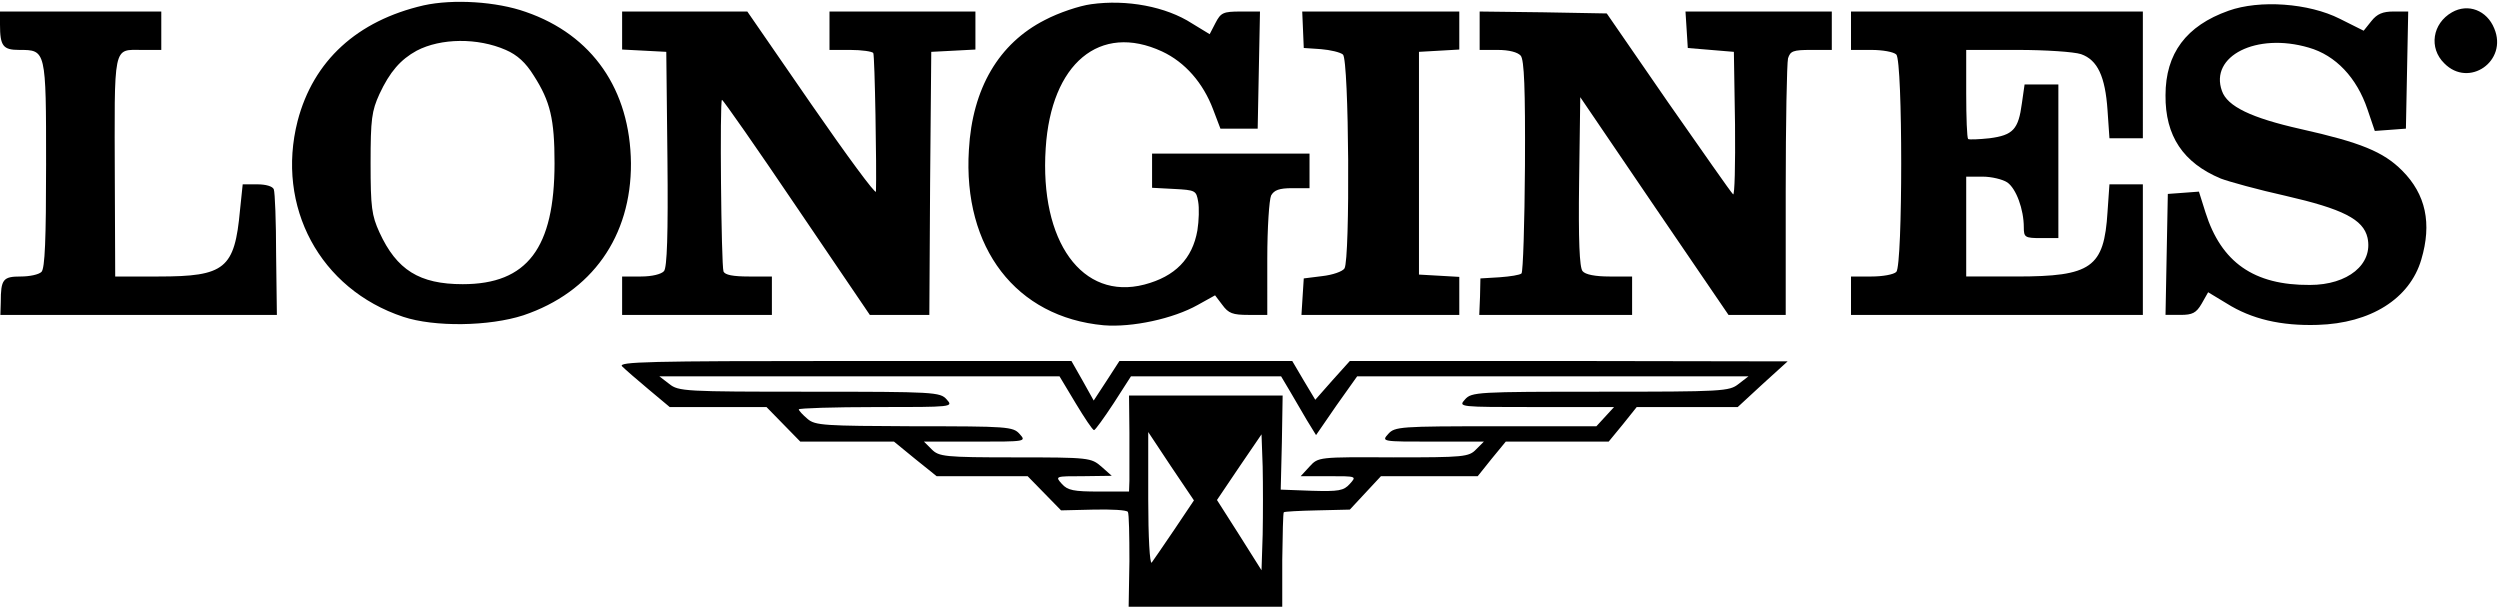
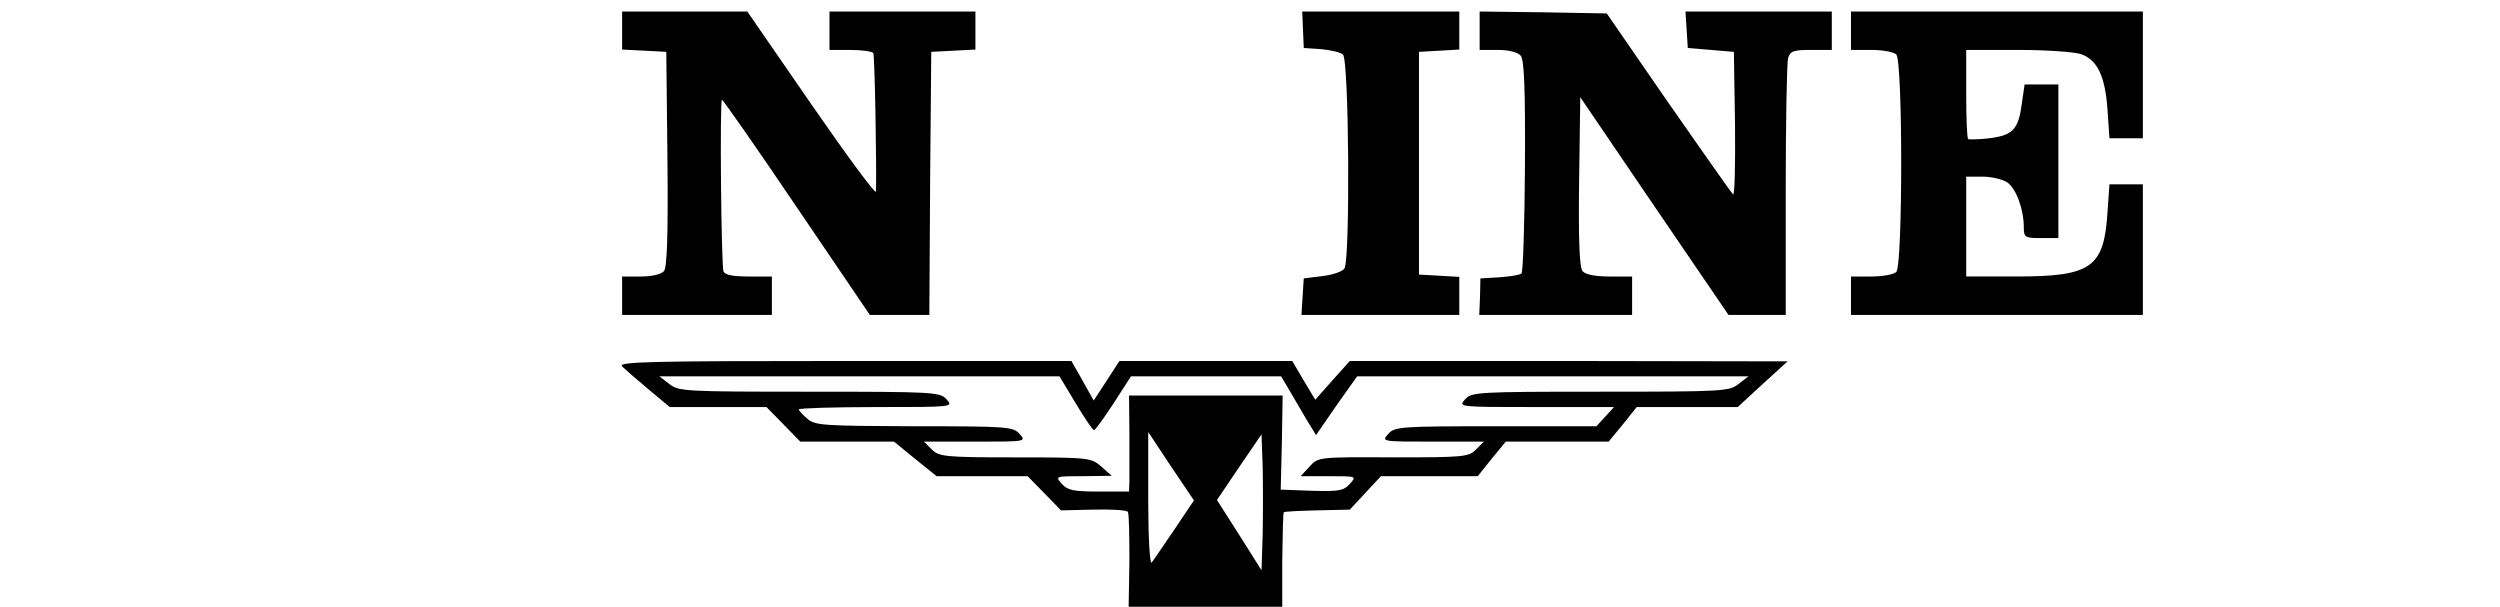
<svg xmlns="http://www.w3.org/2000/svg" width="868" height="210.667" version="1.0" viewBox="0 0 651 158">
  <g>
-     <path d="M110.3 1.4C93 5.4 81.6 15.8 77.5 31.5c-5.7 22.3 5.8 43.8 27.5 51 8.1 2.7 22.4 2.5 31.3-.4 17.8-6 28.1-20.5 28-39.6-.2-19.1-10-33.4-27.4-39.4C129.3.4 118-.3 110.3 1.4zM131.7 13c3 1.3 5.2 3.3 7.3 6.7 4.3 6.7 5.4 11.3 5.4 22.8 0 22.1-7.1 31.5-23.9 31.5-11.3 0-17.2-3.7-21.7-13.5-2-4.4-2.3-6.5-2.3-18s.3-13.6 2.3-18c2.7-5.8 5.5-9 9.7-11.3 6.3-3.3 15.9-3.4 23.2-.2zM284.1 1.1c-3 .4-8.4 2.2-12 4.1-12 6.1-18.9 17.8-19.8 33.8-1.6 25.6 12.3 43.6 35.1 45.7 7.4.6 18.1-1.7 24.5-5.3l4.5-2.5 1.9 2.5c1.6 2.2 2.7 2.6 6.8 2.6h4.9V67.4c0-8.1.5-15.4 1-16.5.8-1.4 2.1-1.9 5.5-1.9h4.5v-9h-41v8.9l5.7.3c5.6.3 5.8.4 6.3 3.3.3 1.6.2 5-.2 7.5-1.3 7.4-5.8 12-13.8 14.1-16.2 4.2-27.3-11.2-25.7-35.5 1.4-22.1 14.1-32.7 30.3-25.2 6 2.8 10.7 8.2 13.3 15.1l1.9 5h9.7l.3-15.3.3-15.2h-5c-4.6 0-5.2.3-6.6 3L315 8.9l-4.6-2.8c-6.8-4.4-17-6.3-26.3-5zM580.3 2.8c-11 3.9-16.4 11.1-16.4 22-.1 10.6 4.6 17.6 14.4 21.7 2.1.8 9.7 2.9 16.9 4.5 14.8 3.4 20.2 6.1 21.3 10.9 1.5 6.9-5.1 12.3-15 12.3-14.6.1-23.1-5.9-27.2-18.9l-1.7-5.4-4 .3-4.1.3-.3 15.7-.3 15.8h3.9c3.1 0 4.1-.5 5.5-2.9l1.7-3 4.8 2.9c6.5 4.1 14.2 5.9 23.7 5.6 13.8-.4 24-6.8 27-17 2.8-9.4 1.2-17-5-23.2-4.9-4.9-10.8-7.3-26.4-10.8-12.9-2.9-19.1-5.9-20.5-9.9-3.3-9.1 9-15.3 22.6-11.3 7 2 12.5 7.8 15.3 16.1l1.9 5.6 4.1-.3 4-.3.3-15.3.3-15.2h-3.8c-2.8 0-4.3.6-5.8 2.5l-2 2.5-6.2-3.1c-8.1-4.1-20.9-5-29-2.1zM638.5 3.2c-5.1 2.9-6.1 9.3-2 13.3 6.4 6.5 16.6-.6 13-9.1-1.9-4.7-6.8-6.6-11-4.2zM0 6.4C0 12 .8 13 5 13c7 0 7-.1 7 29.9 0 19.4-.3 27-1.2 27.9-.7.7-3.1 1.2-5.4 1.2-4.6 0-5.2.7-5.2 6.7L.1 82h72l-.2-15.7c0-8.6-.3-16.2-.6-17-.3-.8-2.1-1.3-4.3-1.3h-3.8l-.7 6.7C61.1 70 58.6 72 41.3 72H30l-.1-24.3C29.8 11 29.3 13 37.1 13H42V3H0v3.4z" />
    <path d="M162 8v4.9l5.8.3 5.7.3.3 27.9c.2 19.7-.1 28.3-.9 29.2-.7.8-3.1 1.4-6 1.4H162v10h39V72h-6c-4.1 0-6.2-.4-6.6-1.3-.6-1.8-1-44.7-.4-44.7.3 0 9.1 12.6 19.5 28l19 28H242l.2-34.3.3-34.2 5.8-.3 5.7-.3V3h-38v10h5.4c3 0 5.7.4 6 .8.4.7.9 30.2.7 36.1-.1.8-7.6-9.4-16.8-22.7L194.6 3H162v5zM339.3 7.7l.2 4.8 4.5.3c2.4.2 5 .8 5.7 1.4 1.6 1.3 1.9 53.4.4 55.7-.5.8-3.1 1.7-5.8 2l-4.8.6-.3 4.7-.3 4.8H380v-9.9l-5.2-.3-5.3-.3v-58l5.3-.3 5.2-.3V3h-40.9l.2 4.7zM385.3 8v5h4.7c3 0 5.2.6 6 1.5.9 1.1 1.2 8.5 1.1 28.7-.1 15-.5 27.6-.9 28-.4.4-2.9.8-5.7 1l-5 .3-.1 4.7-.2 4.8H425V72h-5.9c-3.7 0-6.3-.5-7-1.4-.8-.9-1.1-8-.9-23.3l.3-22 19.3 28.4L450.1 82H465V49.7c0-17.7.3-33.2.6-34.5.6-1.9 1.3-2.2 6-2.2h5.4V3h-38.1l.3 4.7.3 4.8 6 .5 6 .5.3 18.9c.1 10.5-.1 18.6-.5 18.2-.5-.4-8-11.2-16.9-23.9l-16-23.2-16.6-.3-16.5-.2v5zM482 8v5h5.3c2.9 0 5.8.5 6.5 1.2 1.7 1.7 1.7 54.9 0 56.6-.7.7-3.6 1.2-6.5 1.2H482v10h76V48h-8.7l-.5 7.2c-.9 14.5-4.2 16.8-23.7 16.8H512V46h4.3c2.3 0 5.2.7 6.4 1.5 2.3 1.6 4.3 7 4.3 11.7 0 2.6.3 2.8 4.5 2.8h4.5V22h-8.8l-.7 4.9c-.9 6.8-2.3 8.3-8.4 9.1-2.8.3-5.3.4-5.6.2-.3-.3-.5-5.6-.5-11.9V13h13.4c7.3 0 14.7.5 16.5 1.1 4.3 1.5 6.3 5.8 6.9 14.6l.5 7.3h8.7V3h-76v5zM162 95.4c.8.8 3.9 3.5 6.9 6l5.5 4.6h25.2l4.4 4.5 4.4 4.5h24.4l5.5 4.5 5.6 4.5H267.6l4.4 4.5 4.3 4.4 8.5-.2c4.6-.1 8.6.1 8.9.6.3.5.4 6.2.4 12.8l-.2 11.9h40v-12.2c.1-6.6.2-12.2.4-12.4.1-.2 4.1-.4 8.7-.5l8.5-.2 4-4.3 4.1-4.4h25.2l3.6-4.5 3.7-4.5h26.8l3.7-4.5 3.6-4.5H452.5l6.5-6 6.5-5.9-57-.1h-57l-4.5 5-4.5 5.1-3-5-3-5.1h-45l-3.3 5.1-3.4 5.2-2.9-5.2L279 94h-59.2c-50.9 0-59 .2-57.8 1.4zm118.1 9.6c2.3 3.8 4.4 7 4.8 7 .3 0 2.6-3.2 5.1-7l4.5-7h39.1l2.2 3.7c1.2 2.1 3.2 5.5 4.5 7.7l2.4 3.9 5.3-7.7 5.4-7.6h101.9l-2.6 2c-2.4 1.9-4 2-36 2-32.1 0-33.5.1-35.2 2-1.8 2-1.7 2 18.5 2h20.3l-2.3 2.5-2.3 2.5h-26.2c-24.9 0-26.3.1-28 2-1.8 2-1.7 2 11.6 2h13.3l-2 2c-1.9 2-3.2 2.1-21.6 2.1-19.5-.1-19.5-.1-21.8 2.4l-2.3 2.5h7.3c7.3 0 7.3 0 5.5 2-1.6 1.8-2.9 2-9.9 1.8l-8.1-.3.3-12.3.2-12.2h-40l.1 9.7v12.5l-.1 2.8h-7.8c-6.6 0-8.2-.3-9.7-2-1.8-2-1.7-2 5.6-2l7.4-.1-2.7-2.4c-2.7-2.3-3.1-2.4-22.5-2.4-18.4 0-19.8-.2-21.7-2.1l-2-2h13.3c13.3 0 13.4 0 11.6-2-1.7-1.9-3.1-2-27.4-2-23.5-.1-25.8-.2-27.8-1.9-1.3-1.1-2.3-2.2-2.3-2.5 0-.3 9.1-.6 20.2-.6 20 0 20.1 0 18.3-2-1.7-1.9-3.1-2-35.7-2-32.5 0-34.1-.1-36.5-2l-2.6-2h104.2l4.2 7zm25.7 32.9c-2.8 4.2-5.5 8-5.9 8.6-.5.5-.9-6.7-.9-16.5v-17.5l5.9 8.9 6 8.9-5.1 7.6zm23 1.3-.3 9.3-5.8-9.2-5.8-9.1 5.8-8.6 5.8-8.5.3 8.4c.1 4.6.1 12.6 0 17.7z" />
  </g>
</svg>